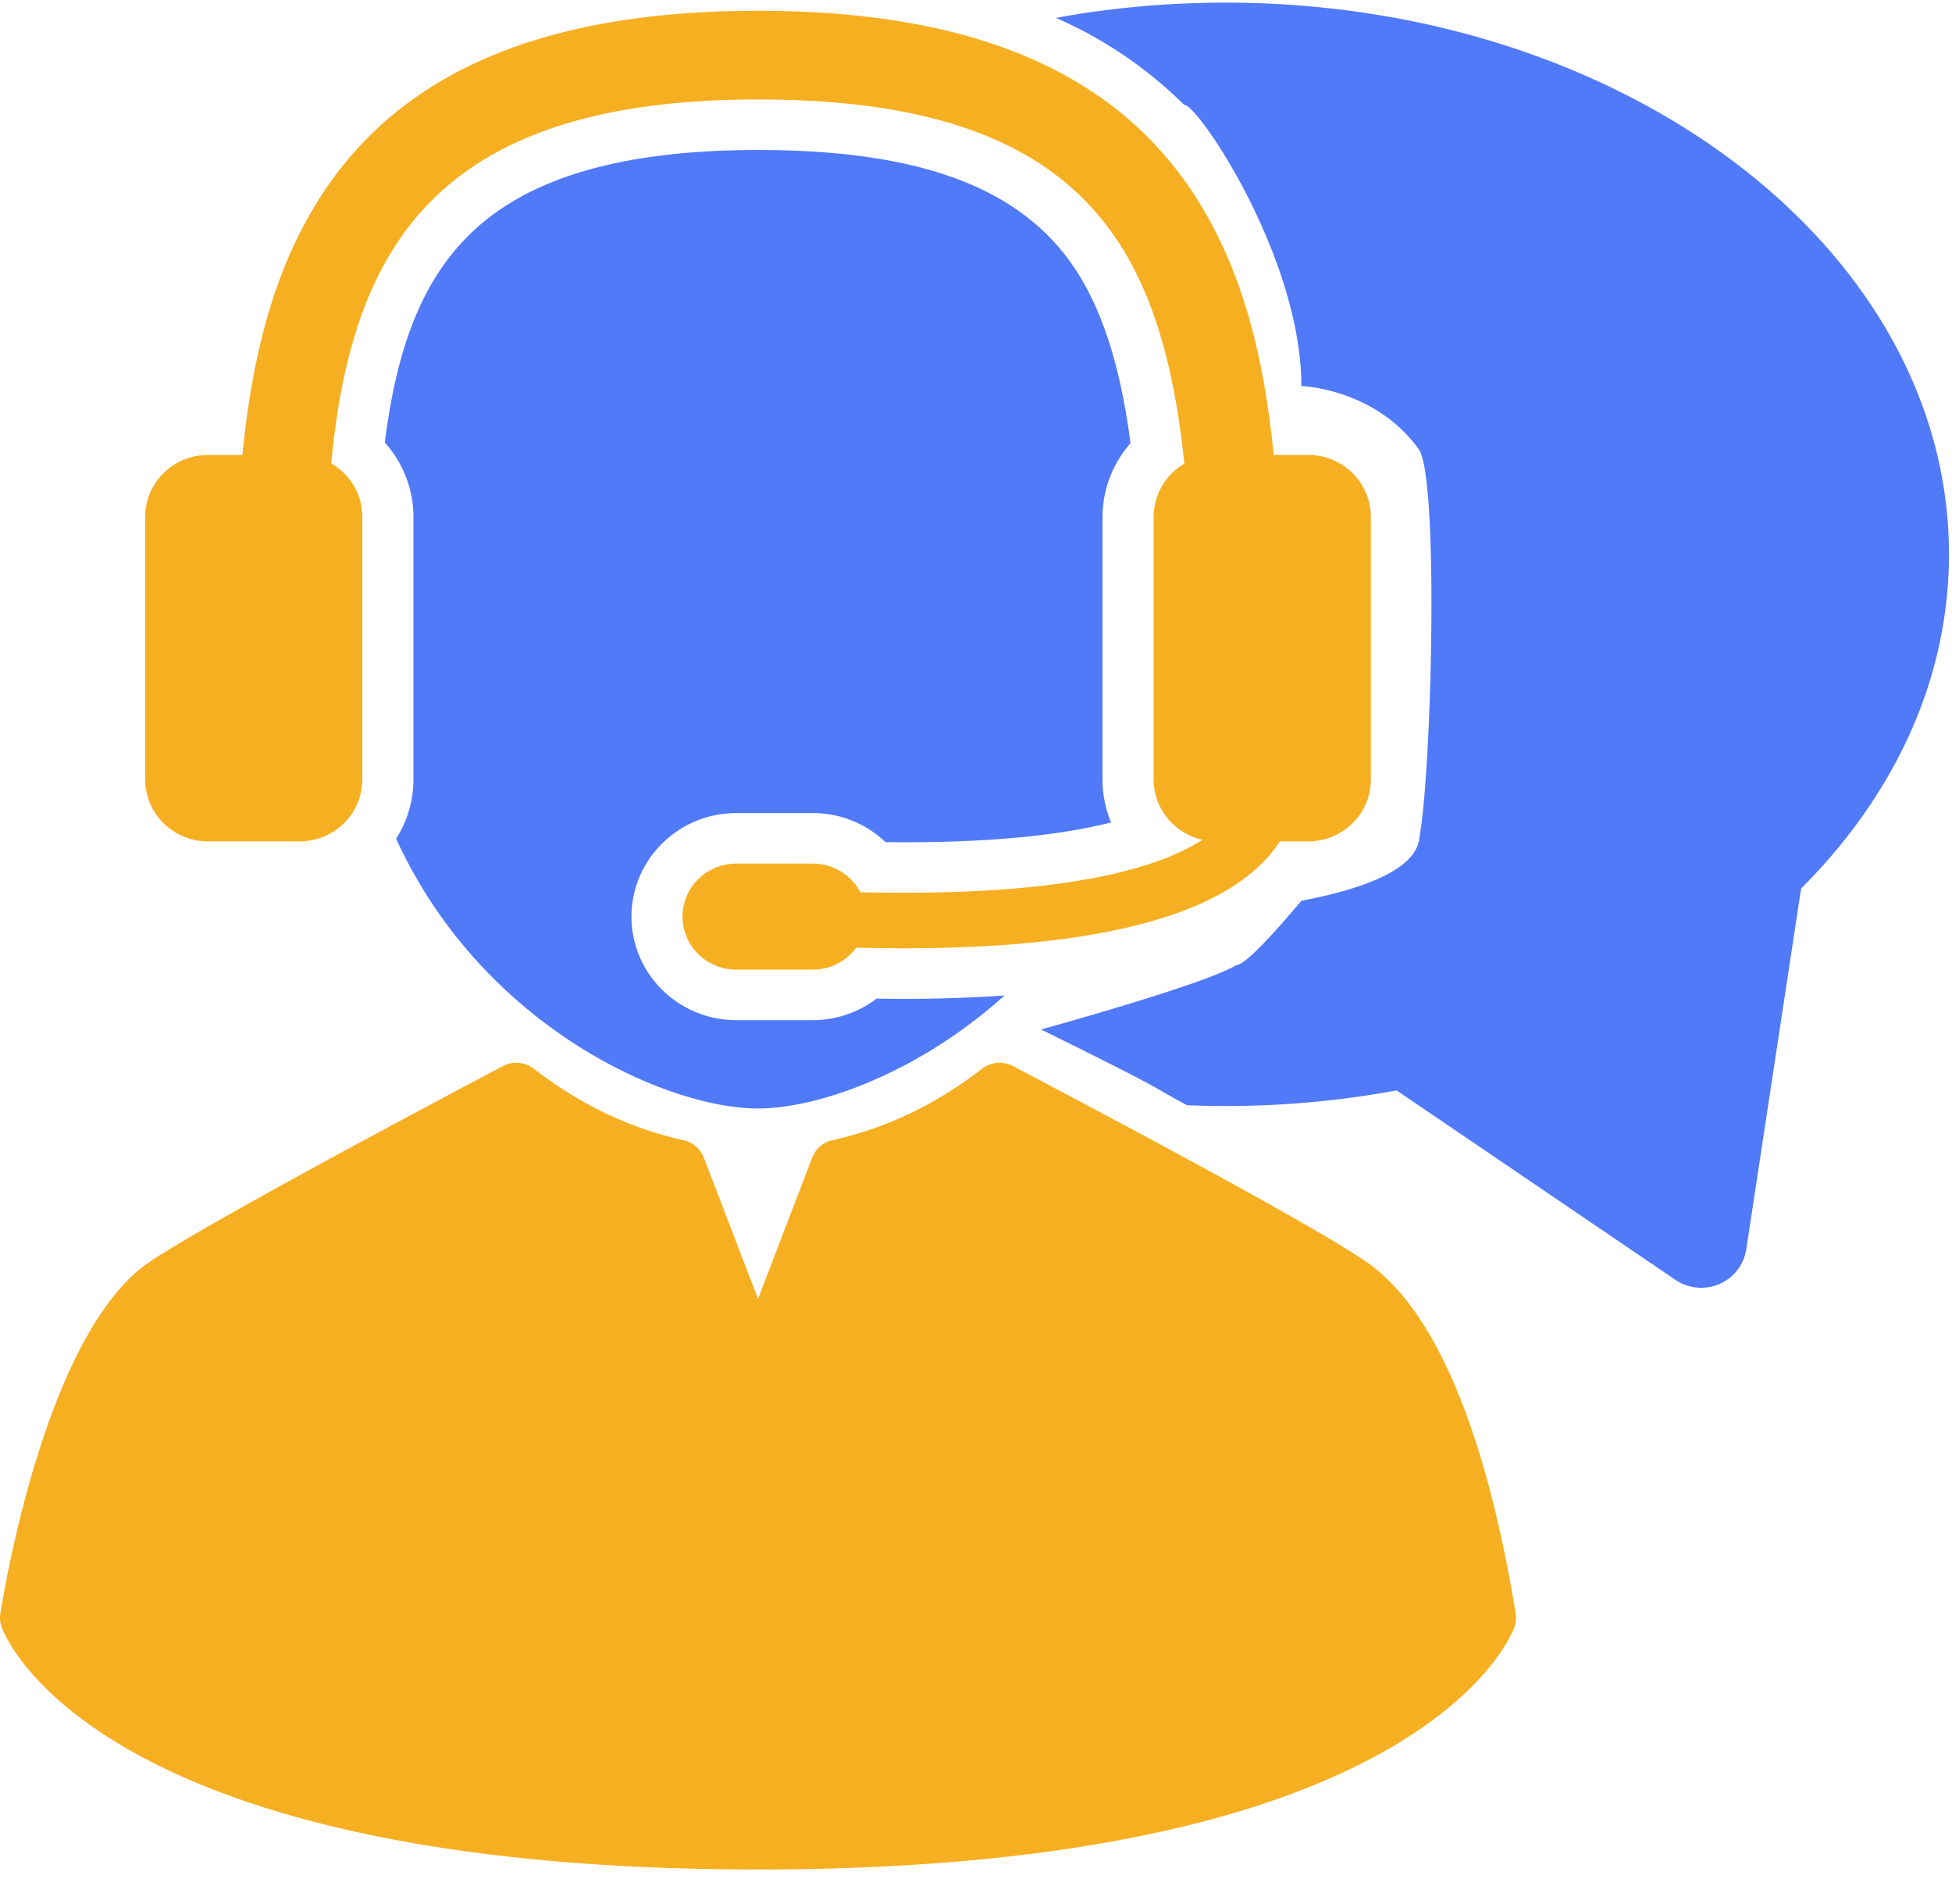
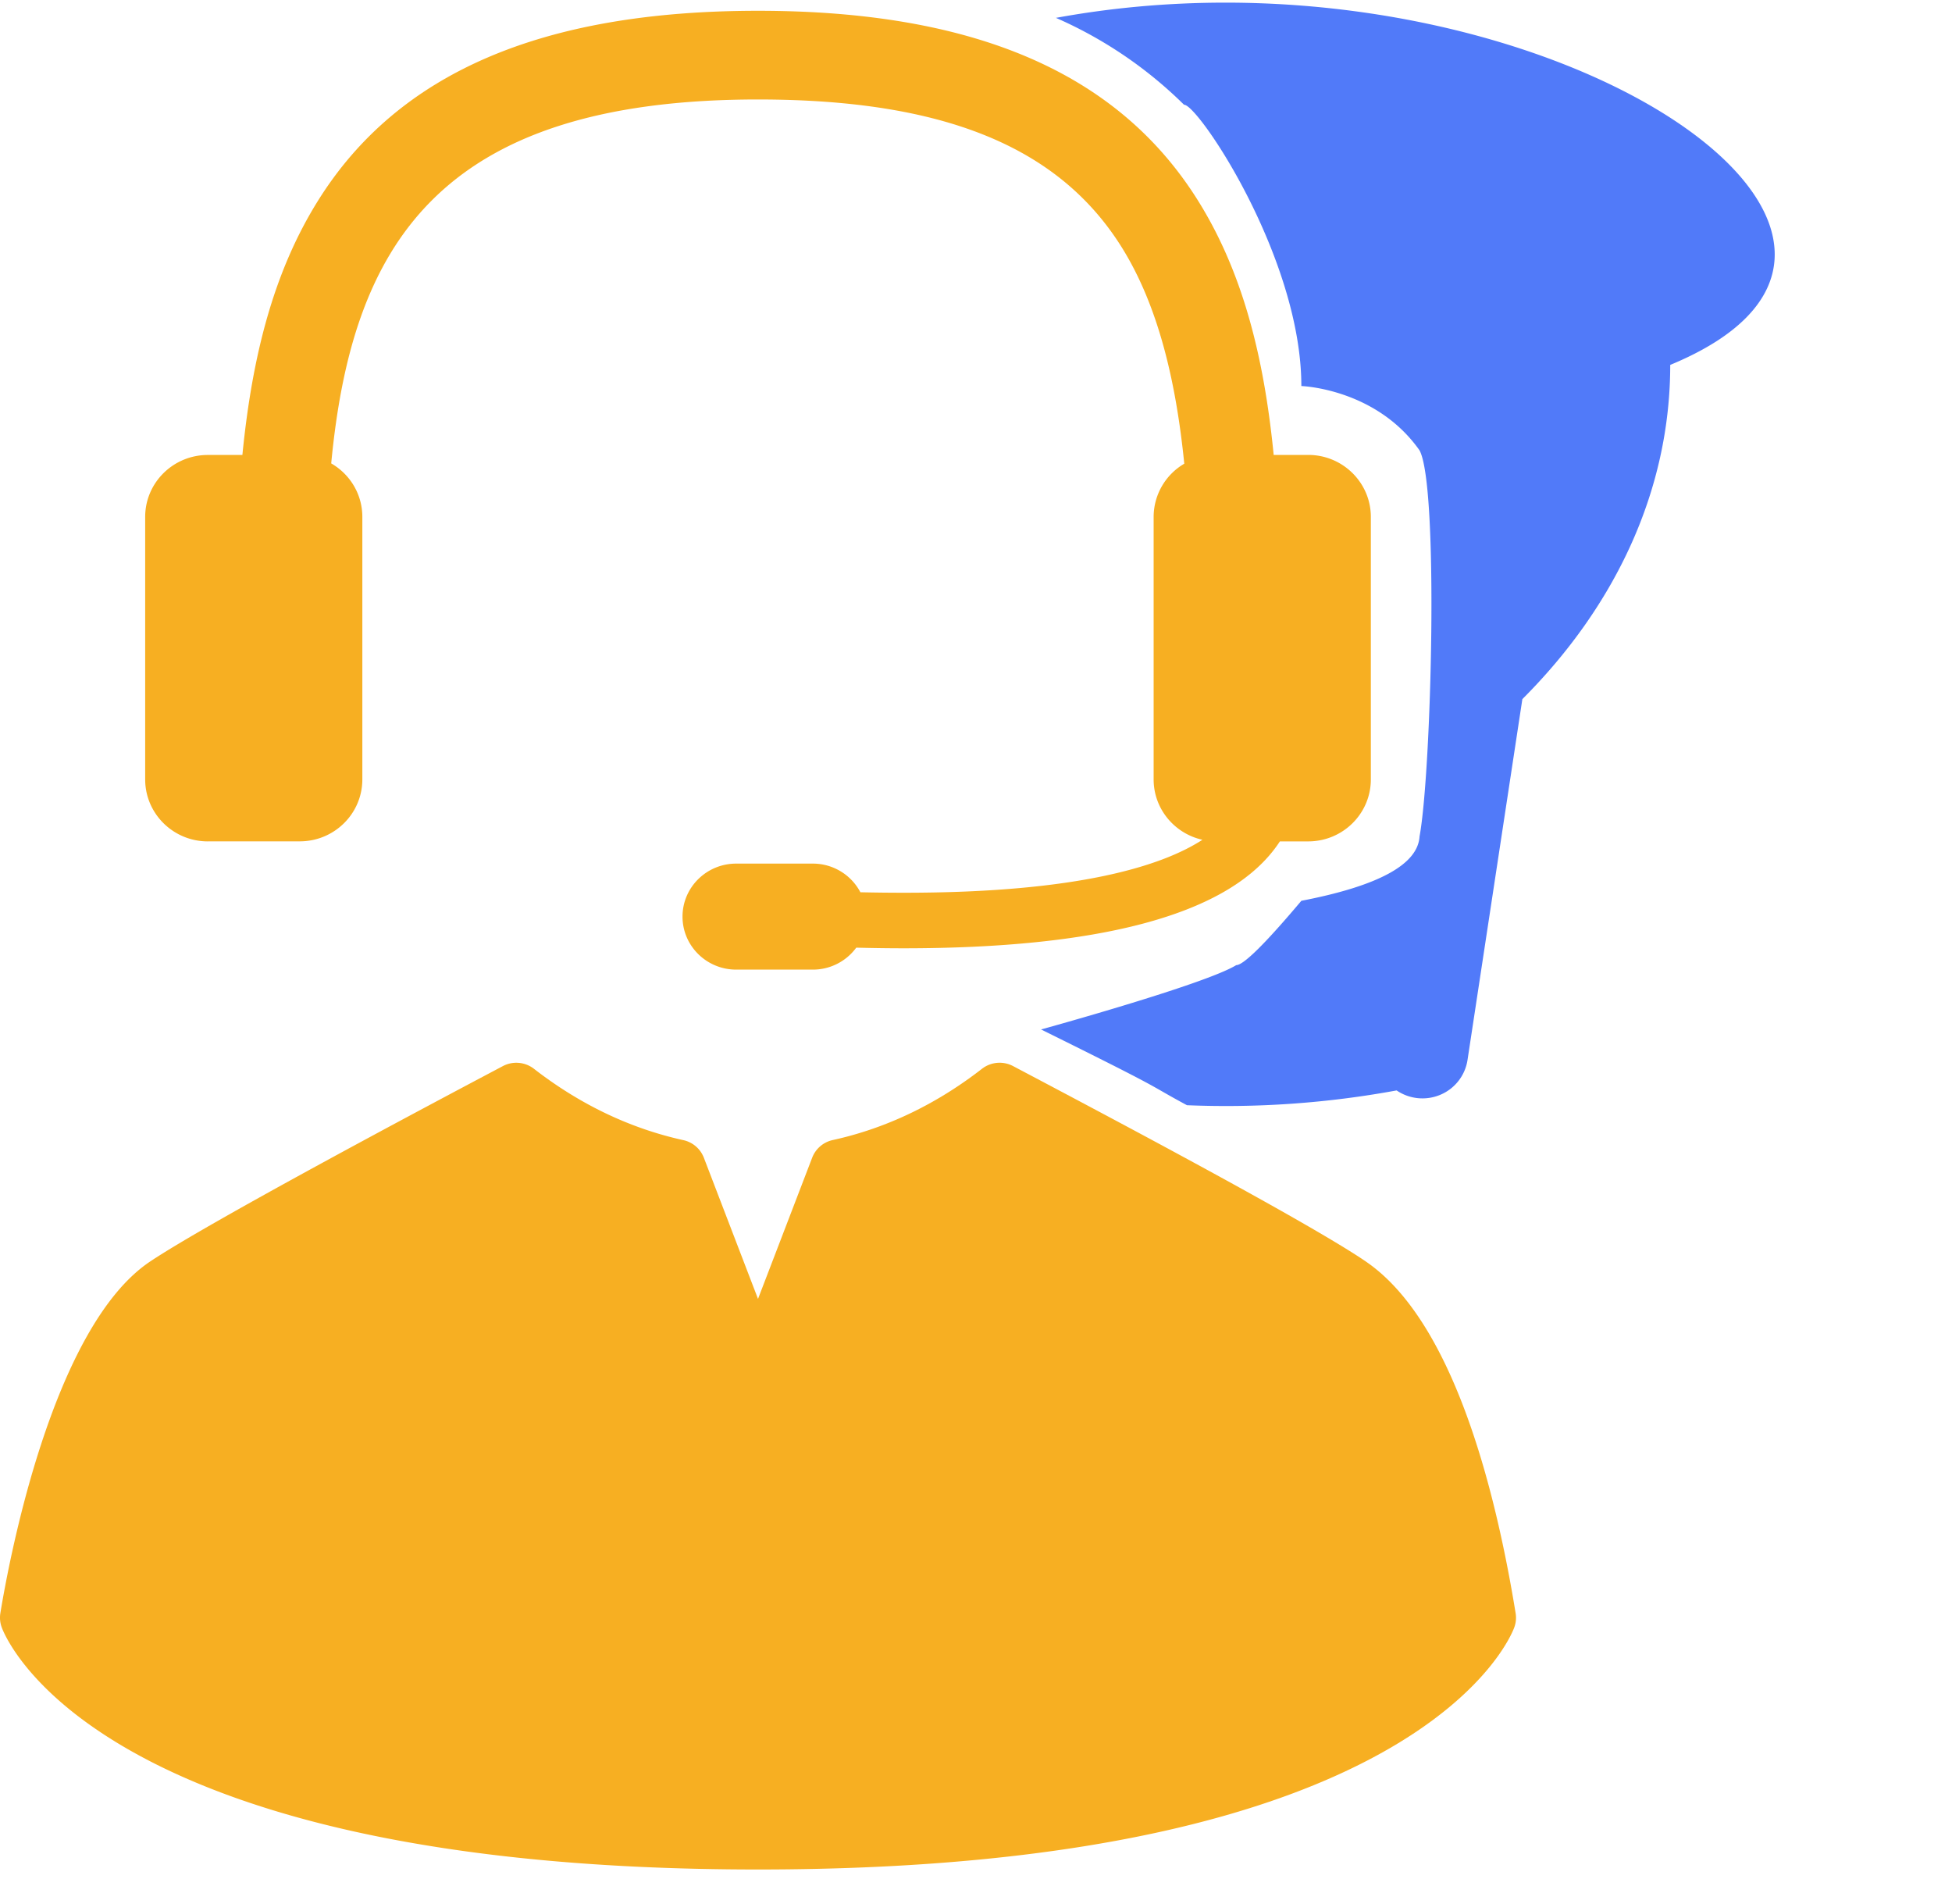
<svg xmlns="http://www.w3.org/2000/svg" width="40" height="39">
  <g fill-rule="nonzero" fill="none">
-     <path d="M25.111.054c-1.196 0-2.359.108-3.473.312a8.689 8.689 0 0 1 2.625 1.78c.281-.014 2.404 3.127 2.404 5.763 0 0 1.527.048 2.422 1.318.397.73.244 6.591 0 7.91-.035.574-.843 1.014-2.422 1.318-.74.878-1.185 1.318-1.334 1.318-.64.394-4 1.318-4 1.318 2.667 1.318 2.103 1.074 2.99 1.552a19.315 19.315 0 0 0 4.296-.303l5.712 3.88a.942.942 0 0 0 .901.087.926.926 0 0 0 .552-.71l1.124-7.394c1.901-1.9 3.03-4.273 3.03-6.847C39.939 5.114 33.3.054 25.112.054z" fill="#517AF9" />
+     <path d="M25.111.054c-1.196 0-2.359.108-3.473.312a8.689 8.689 0 0 1 2.625 1.78c.281-.014 2.404 3.127 2.404 5.763 0 0 1.527.048 2.422 1.318.397.73.244 6.591 0 7.91-.035.574-.843 1.014-2.422 1.318-.74.878-1.185 1.318-1.334 1.318-.64.394-4 1.318-4 1.318 2.667 1.318 2.103 1.074 2.99 1.552a19.315 19.315 0 0 0 4.296-.303a.942.942 0 0 0 .901.087.926.926 0 0 0 .552-.71l1.124-7.394c1.901-1.9 3.03-4.273 3.03-6.847C39.939 5.114 33.3.054 25.112.054z" fill="#517AF9" />
    <path d="M27.989 25.845c-1.202-.82-5.399-3.037-7.19-3.983l-.038-.02a.59.59 0 0 0-.639.055c-.94.73-1.969 1.221-3.059 1.46a.585.585 0 0 0-.42.361l-1.11 2.893-1.11-2.893a.584.584 0 0 0-.422-.36c-1.089-.24-2.118-.731-3.059-1.461a.59.59 0 0 0-.638-.055c-1.772.936-6.023 3.2-7.223 4-2.03 1.351-2.916 6.242-3.074 7.21a.574.574 0 0 0 .027.285c.072.202 1.935 4.964 15.499 4.964 13.563 0 15.426-4.762 15.499-4.964a.57.57 0 0 0 .026-.286c-.427-2.624-1.306-6.005-3.07-7.206zM4.258 17.237h1.884c.709 0 1.283-.568 1.283-1.27V10.59c0-.469-.257-.877-.638-1.096.42-4.404 2.139-7.456 8.746-7.456 3.794 0 6.162.963 7.453 3.028.751 1.202 1.113 2.755 1.282 4.434a1.265 1.265 0 0 0-.628 1.09v5.378c0 .604.428 1.11 1 1.237-.83.537-2.55 1.085-6.107 1.085-.289 0-.589-.003-.902-.01a1.1 1.1 0 0 0-.975-.587h-1.57c-.607 0-1.1.486-1.1 1.086 0 .6.493 1.086 1.1 1.086h1.57a1.1 1.1 0 0 0 .89-.45c.33.008.654.013.967.013 4.01 0 6.56-.677 7.593-2.02a2.69 2.69 0 0 0 .121-.17h.58c.71 0 1.284-.569 1.284-1.27V10.59c0-.701-.575-1.27-1.284-1.27H26.1c-.2-2.028-.641-3.755-1.55-5.209-1.635-2.617-4.585-3.89-9.016-3.89-4.432 0-7.382 1.273-9.017 3.89-.909 1.454-1.35 3.18-1.55 5.21h-.708c-.709 0-1.284.568-1.284 1.269v5.378c0 .701.575 1.27 1.284 1.27z" fill="#F7AF22" />
-     <path d="M8.117 17.184c1.764 3.85 5.54 5.526 7.416 5.526 1.232 0 3.287-.725 5.05-2.315a30.138 30.138 0 0 1-2.618.063 2.163 2.163 0 0 1-1.31.442h-1.569c-1.183 0-2.146-.951-2.146-2.12 0-1.17.963-2.122 2.146-2.122h1.57a2.15 2.15 0 0 1 1.49.596l.387.002c2.026 0 3.361-.184 4.235-.406a2.294 2.294 0 0 1-.175-.882V10.59c0-.56.21-1.096.573-1.51-.193-1.492-.545-2.63-1.07-3.47-1.082-1.73-3.167-2.537-6.563-2.537-2.817 0-4.763.578-5.947 1.768-.919.922-1.451 2.237-1.7 4.224.371.416.586.958.586 1.525v5.378c0 .447-.131.863-.355 1.216z" fill="#517AF9" />
  </g>
</svg>